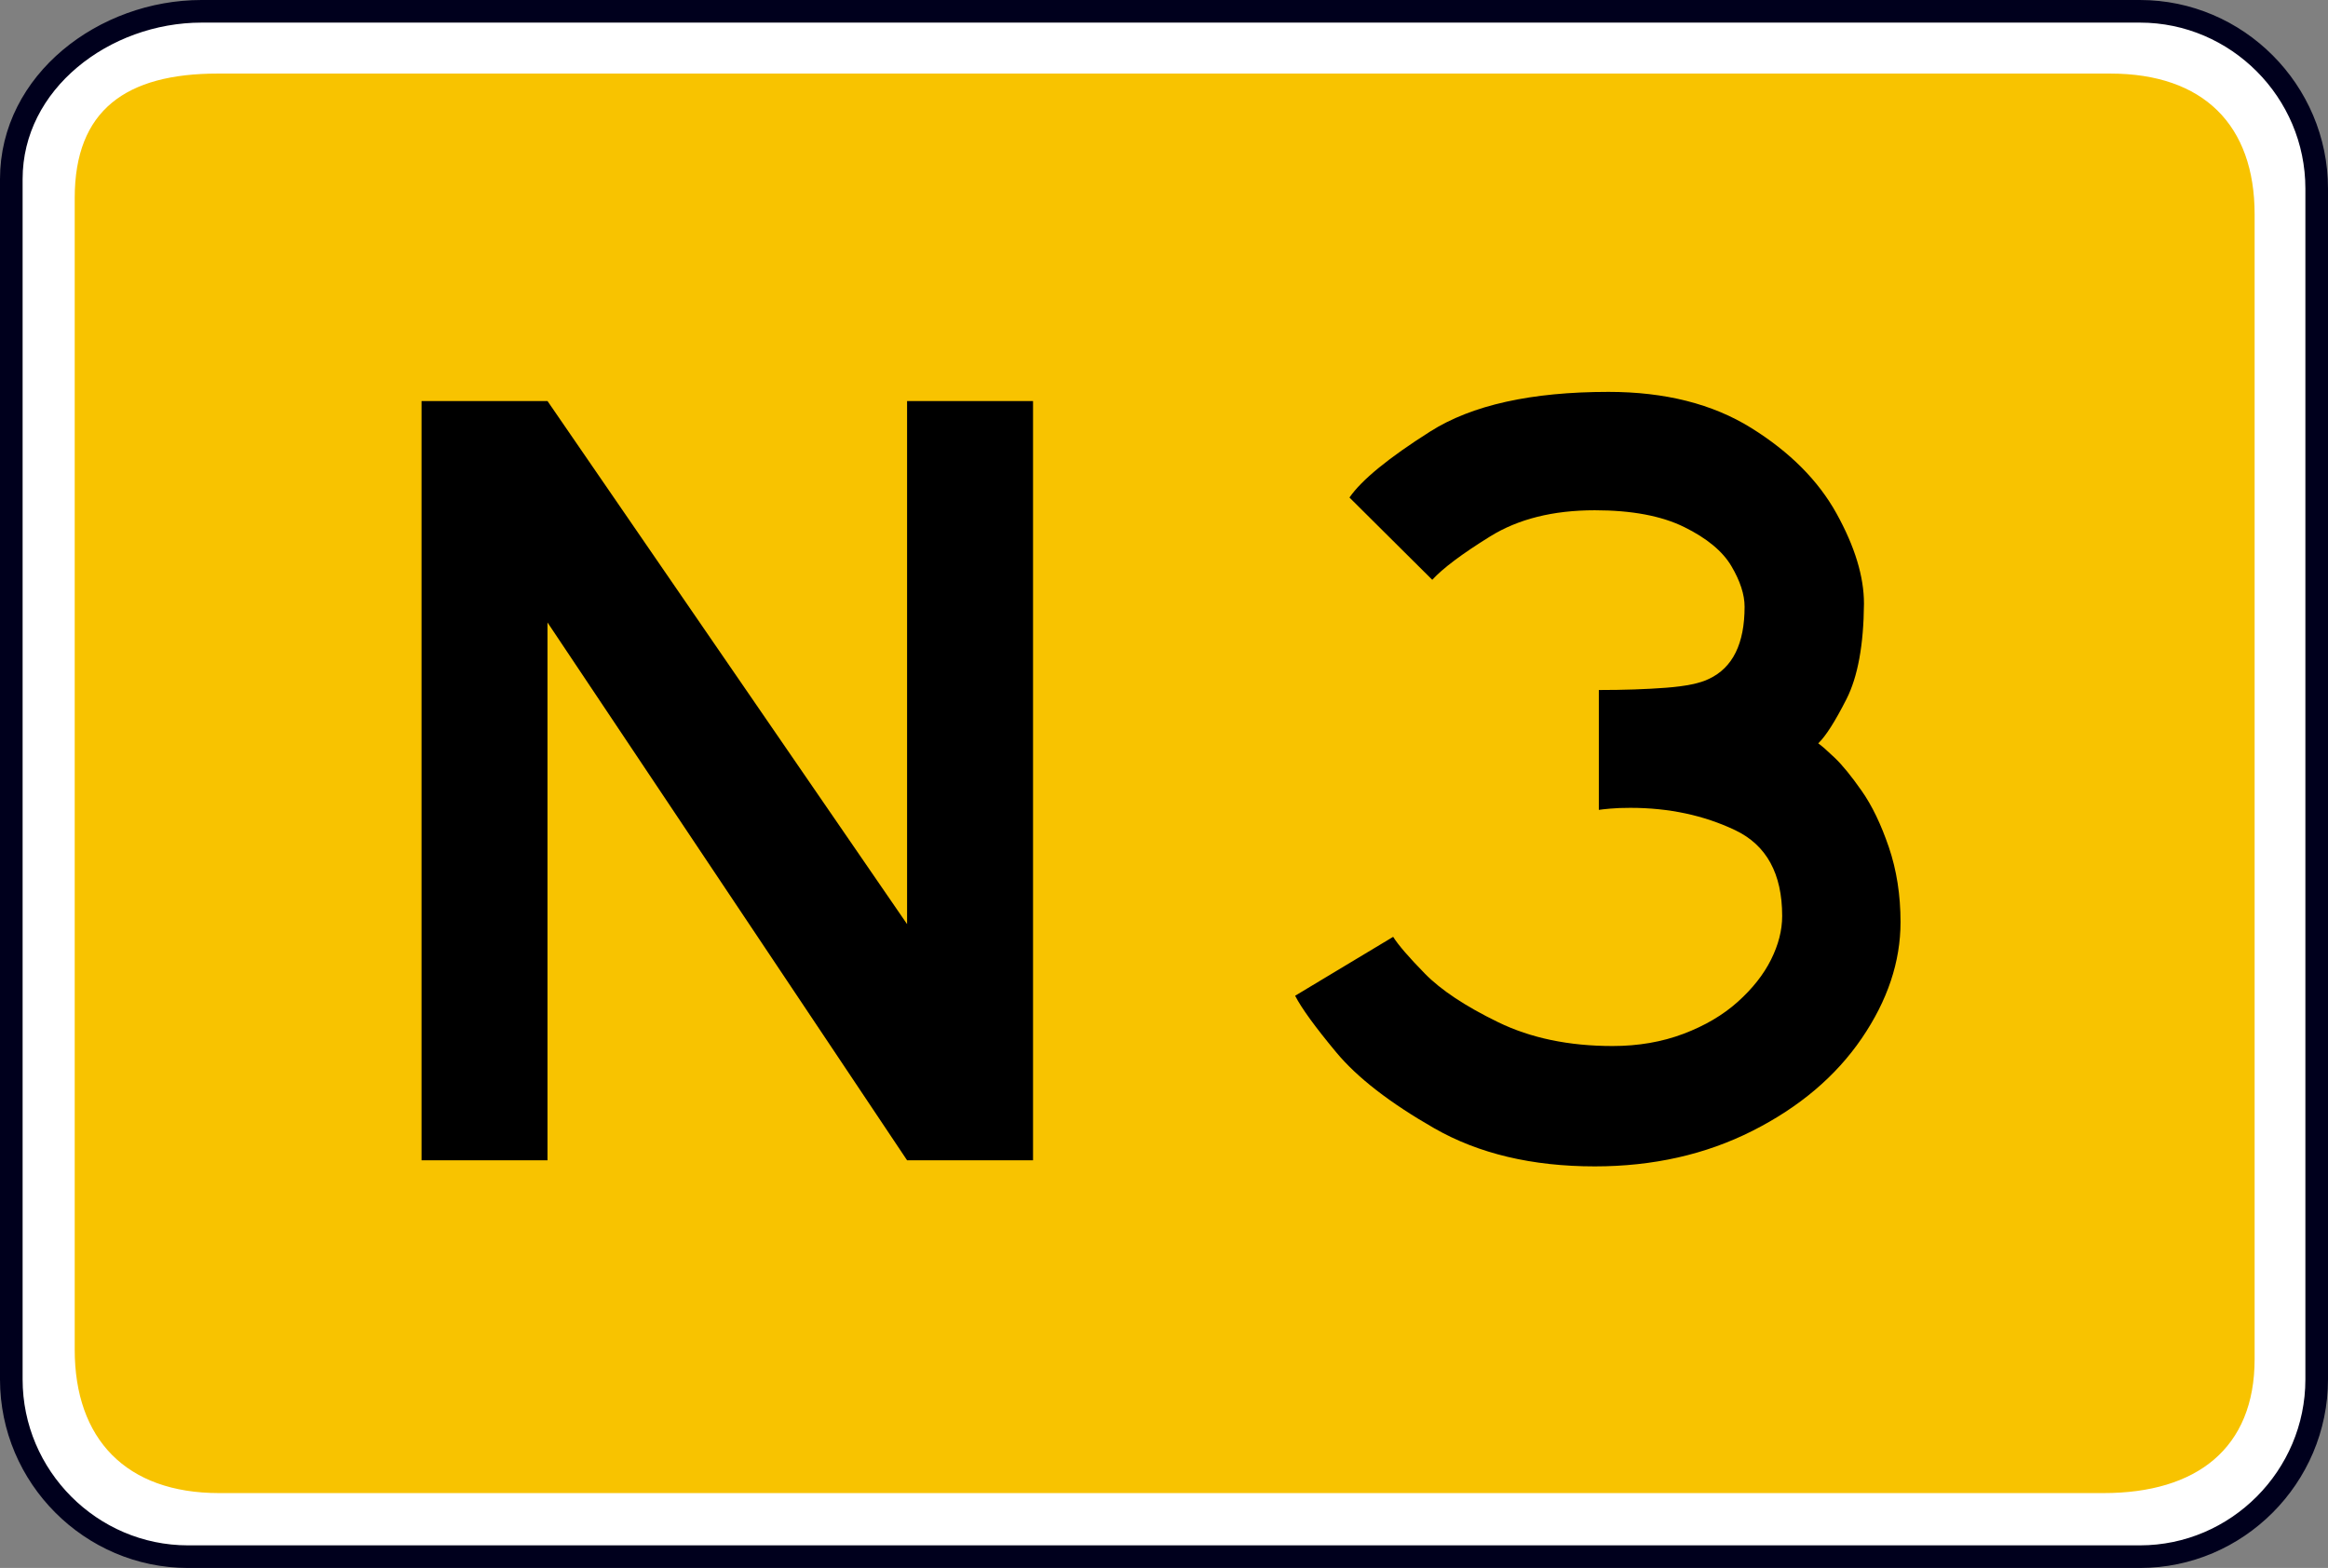
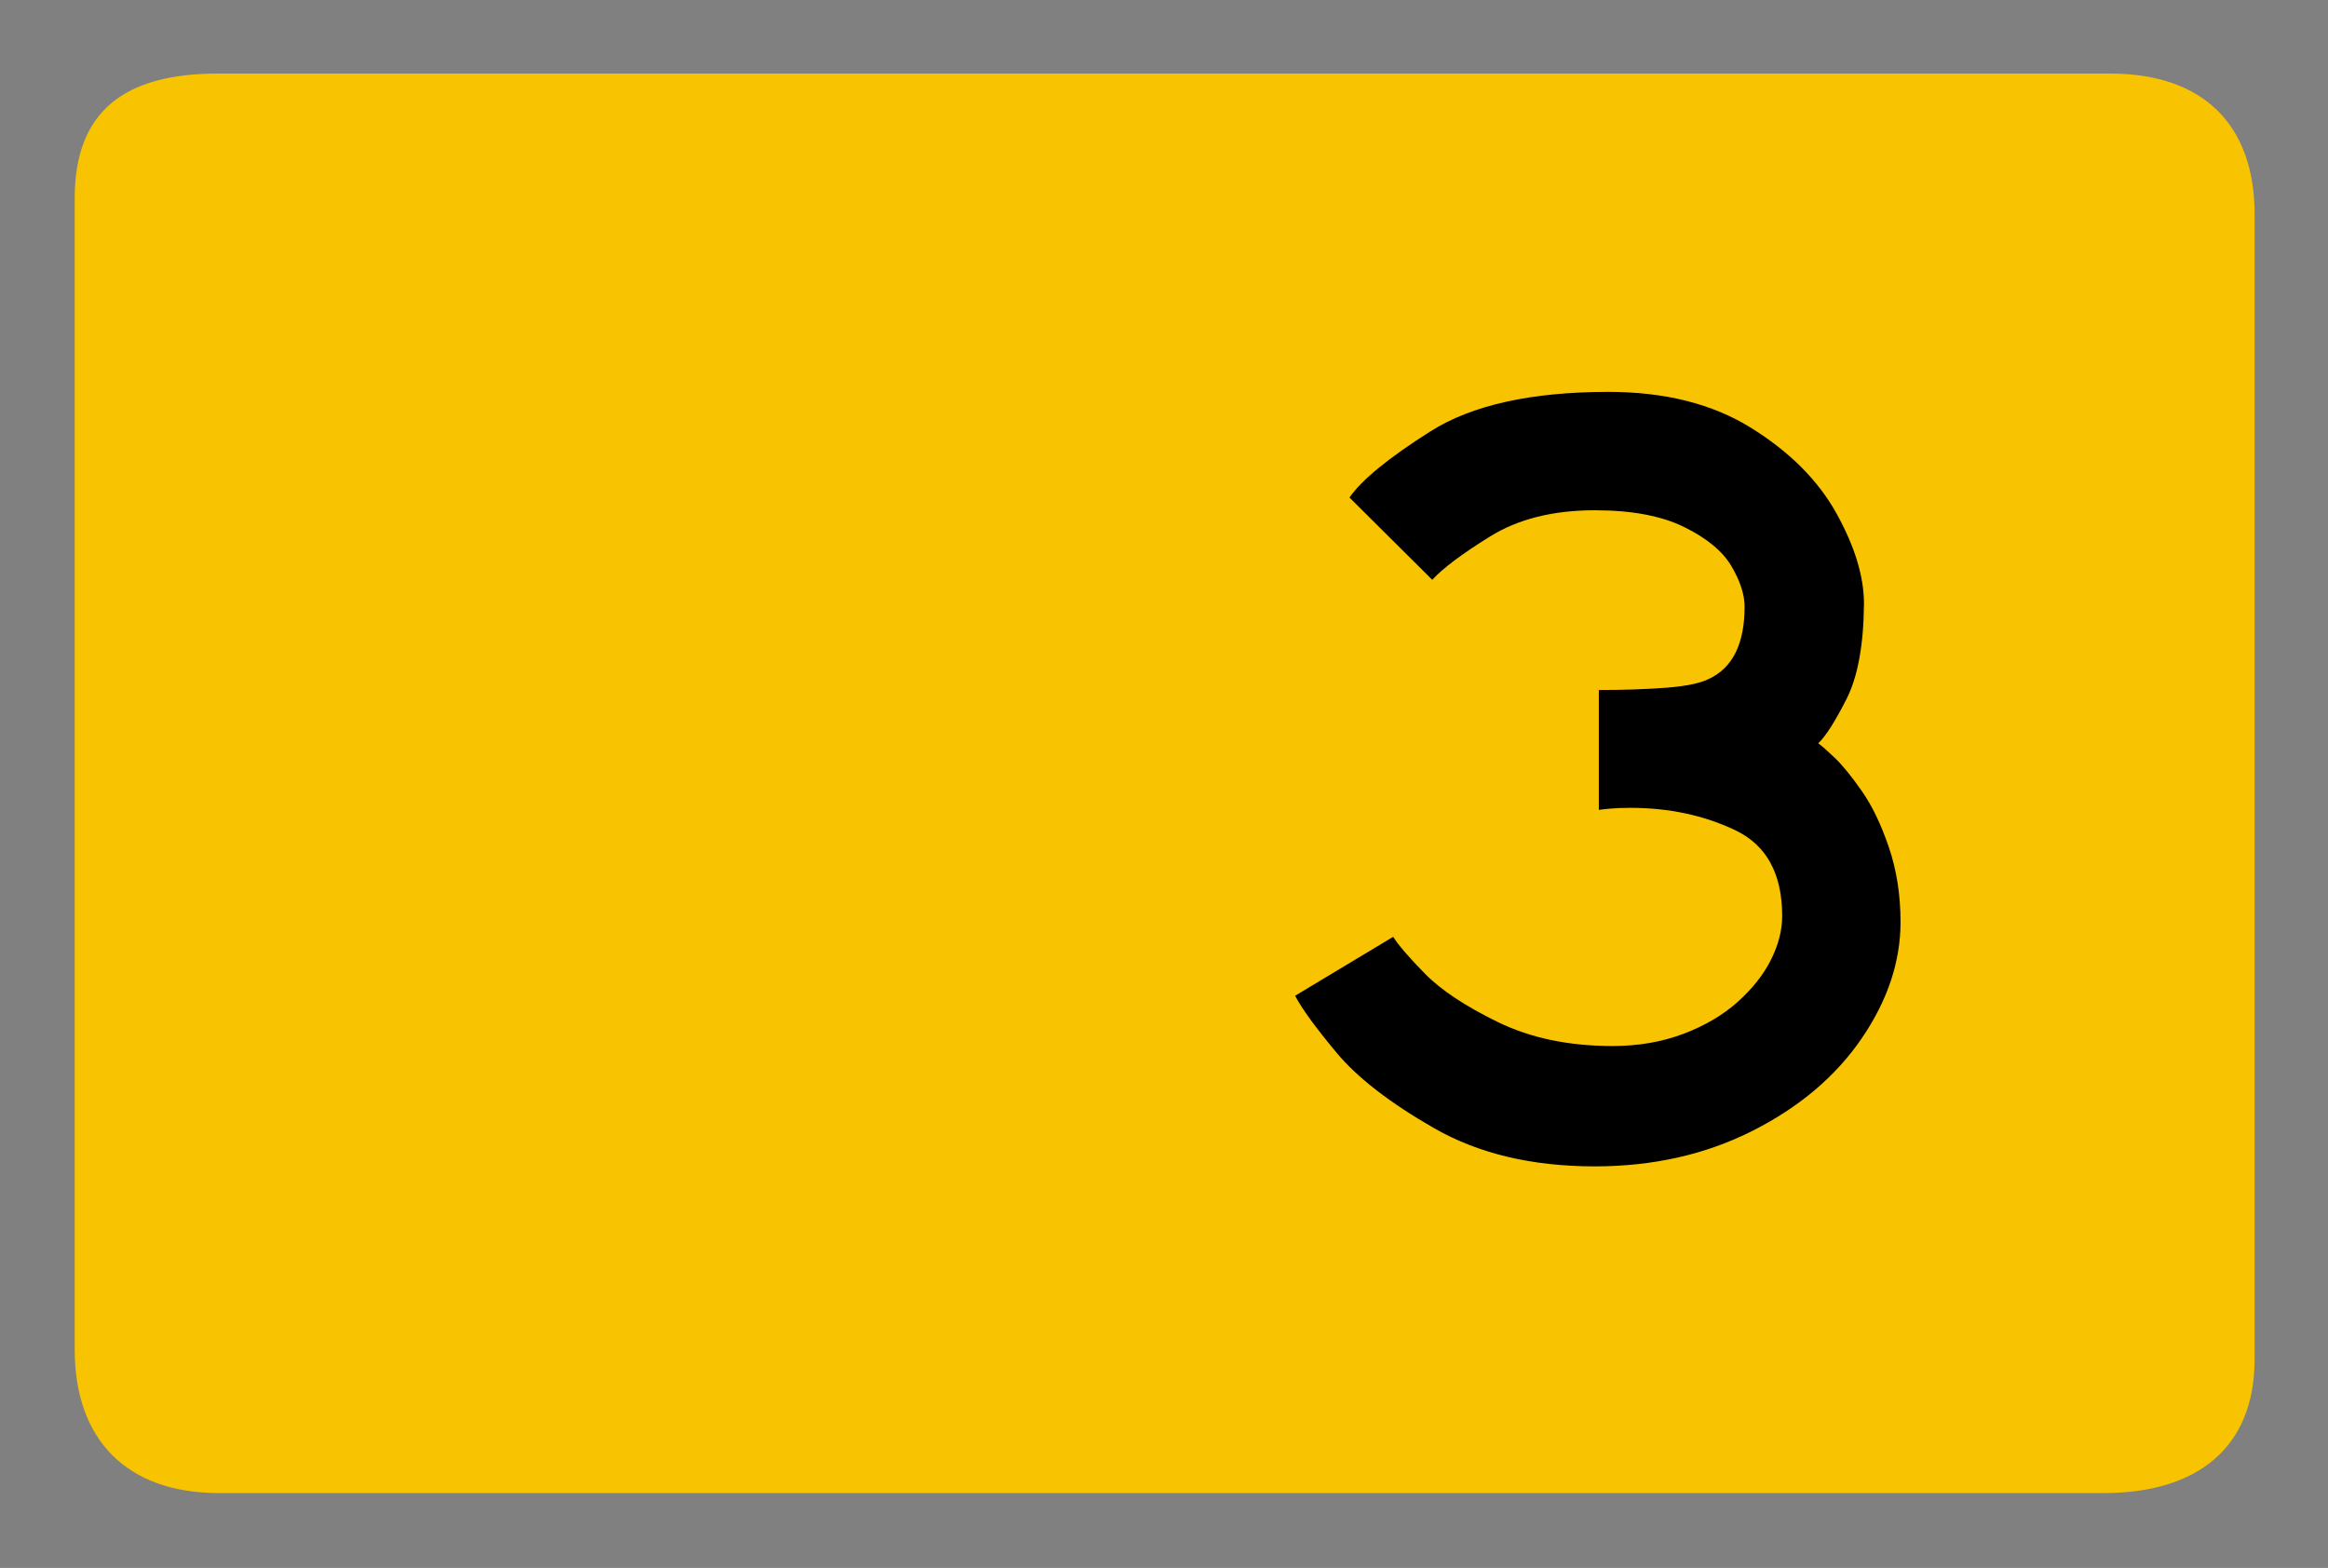
<svg xmlns="http://www.w3.org/2000/svg" version="1.1" width="102.952" height="69.347" viewBox="0 0 102.952 69.347" id="Calque_1" xml:space="preserve">
  <rect x="0" y="0" width="102.952" height="69.347" fill="#808080" stroke="none" />
  <defs id="defs25" />
  <g transform="translate(-0.207,0.5)" id="g3657">
    <g transform="translate(0.707,0)" id="g3651">
-       <path d="m 8.412,0 h 85.724 c 4.296,0 7.816,3.531 7.816,7.841 v 52.666 c 0,4.31 -3.521,7.84 -7.816,7.84 H 7.814 C 3.52,68.347 0,64.816 0,60.507 V 7.421 C 0,3.112 4.117,0 8.412,0 z" id="path5" style="fill:#ffffff;fill-opacity:1;stroke:#00001d;stroke-width:1;stroke-miterlimit:3.863;stroke-opacity:1;stroke-dasharray:none" />
      <g id="g3647">
        <path d="m 9.127,2.754 h 83.697 c 4.116,0 6.383,2.273 6.383,6.224 v 50.631 c 0,3.951 -2.565,5.926 -6.681,5.926 H 9.187 c -4.116,0 -6.383,-2.394 -6.383,-6.344 V 8.26 c 0,-3.891 2.267,-5.506 6.323,-5.506 z" id="path9" style="fill:#f8c300;fill-opacity:1;stroke:none" />
-         <path d="m 9.83,4.266 82.759,0 c 3.916,0 4.759,1.292 4.759,5.043 l 0,49.566 c 0,3.752 -1.806,4.674 -5.722,4.674 l -80.771,0 c -3.916,0 -5.722,-1.23 -5.722,-4.92 l 0,-50.49 c 0,-3.69 0.843,-3.874 4.697,-3.874 z" id="path13" style="fill:#f8c300;fill-opacity:1;stroke:none" />
      </g>
    </g>
  </g>
  <g id="text3664" style="font-size:68px;font-style:normal;font-variant:normal;font-weight:normal;font-stretch:normal;text-align:start;line-height:100%;writing-mode:lr-tb;text-anchor:start;fill:#000000;fill-opacity:1;stroke:none;font-family:Snv Becker Reg Cond;-inkscape-font-specification:Snv Becker Reg Cond">
-     <path d="m 24.212,27.53 0,23.786 -5.57,0 0,-33.579 5.57,0 15.902,23.135 0,-23.135 5.57,0 0,33.579 -5.57,0 z" id="path3971" style="font-size:46px;fill:#000000;font-family:Anwb Ee VL;-inkscape-font-specification:Anwb Ee VL" />
    <path d="m 63.339,25.643 -3.661,-3.639 c 0.539,-0.779 1.729,-1.752 3.571,-2.92 1.842,-1.168 4.47,-1.752 7.884,-1.752 2.501,3.4e-5 4.604,0.532 6.312,1.595 1.707,1.063 2.965,2.325 3.773,3.785 0.809,1.46 1.213,2.789 1.213,3.987 -0.015,1.827 -0.273,3.234 -0.775,4.223 -0.502,0.988 -0.917,1.64 -1.247,1.954 0.15,0.105 0.393,0.318 0.73,0.64 0.337,0.322 0.734,0.809 1.19,1.46 0.457,0.651 0.857,1.482 1.202,2.493 0.344,1.011 0.517,2.115 0.517,3.313 -3e-5,1.752 -0.573,3.466 -1.718,5.144 -1.146,1.677 -2.755,3.04 -4.829,4.088 -2.074,1.048 -4.399,1.572 -6.974,1.572 -2.77,0 -5.136,-0.562 -7.098,-1.685 -1.962,-1.123 -3.407,-2.242 -4.335,-3.358 -0.928,-1.116 -1.535,-1.95 -1.819,-2.504 l 4.335,-2.605 c 0.225,0.359 0.693,0.902 1.404,1.628 0.711,0.726 1.789,1.441 3.234,2.145 1.445,0.704 3.133,1.056 5.065,1.056 1.138,5e-6 2.182,-0.18 3.133,-0.539 0.951,-0.359 1.752,-0.831 2.403,-1.415 0.651,-0.584 1.142,-1.205 1.471,-1.864 0.329,-0.659 0.494,-1.303 0.494,-1.932 -2.6e-5,-1.872 -0.693,-3.137 -2.078,-3.796 -1.385,-0.659 -2.931,-0.988 -4.638,-0.988 -0.344,1.6e-5 -0.64,0.011 -0.887,0.034 -0.247,0.022 -0.416,0.041 -0.505,0.056 l 0,-5.301 c 1.108,2e-5 2.1,-0.034 2.976,-0.101 0.876,-0.067 1.509,-0.198 1.898,-0.393 1.048,-0.494 1.572,-1.557 1.572,-3.189 -2.3e-5,-0.539 -0.195,-1.138 -0.584,-1.797 -0.389,-0.659 -1.086,-1.235 -2.089,-1.729 -1.003,-0.494 -2.321,-0.741 -3.953,-0.741 -1.842,2.8e-5 -3.384,0.386 -4.627,1.157 -1.243,0.771 -2.096,1.411 -2.561,1.92 z" id="path3973" style="font-size:46px;fill:#000000;font-family:Anwb Ee VL;-inkscape-font-specification:Anwb Ee VL" />
  </g>
</svg>